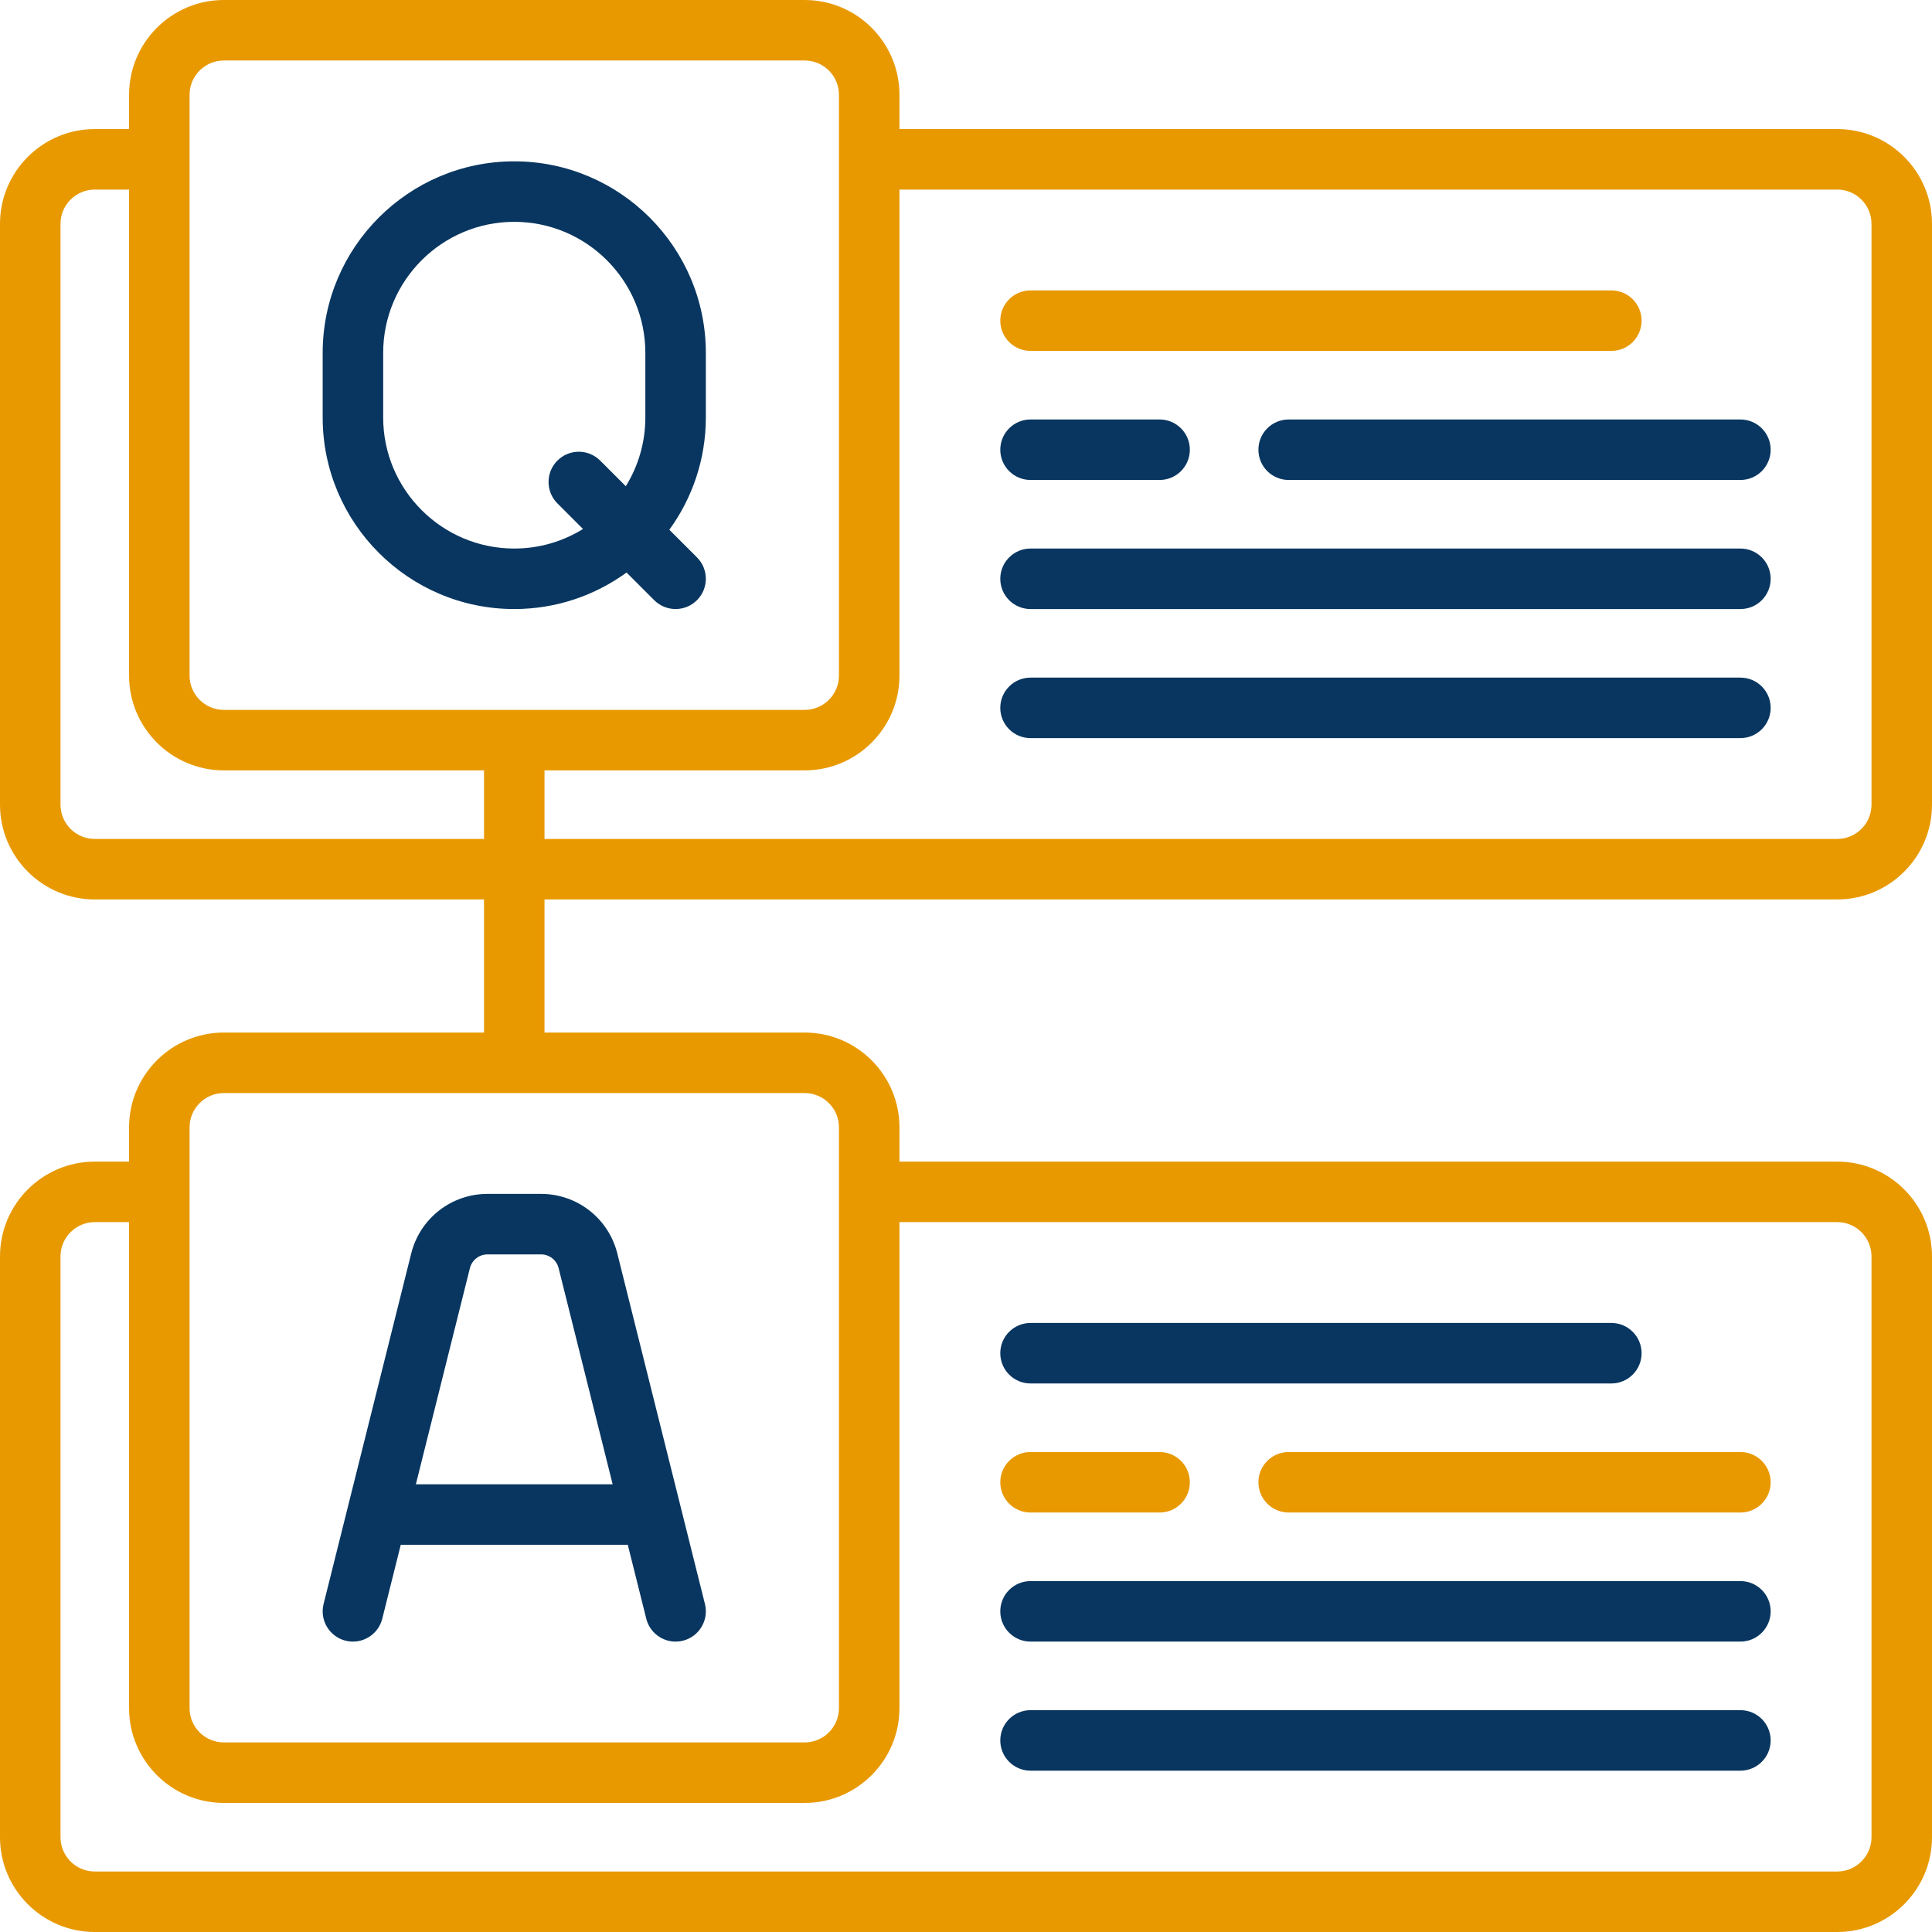
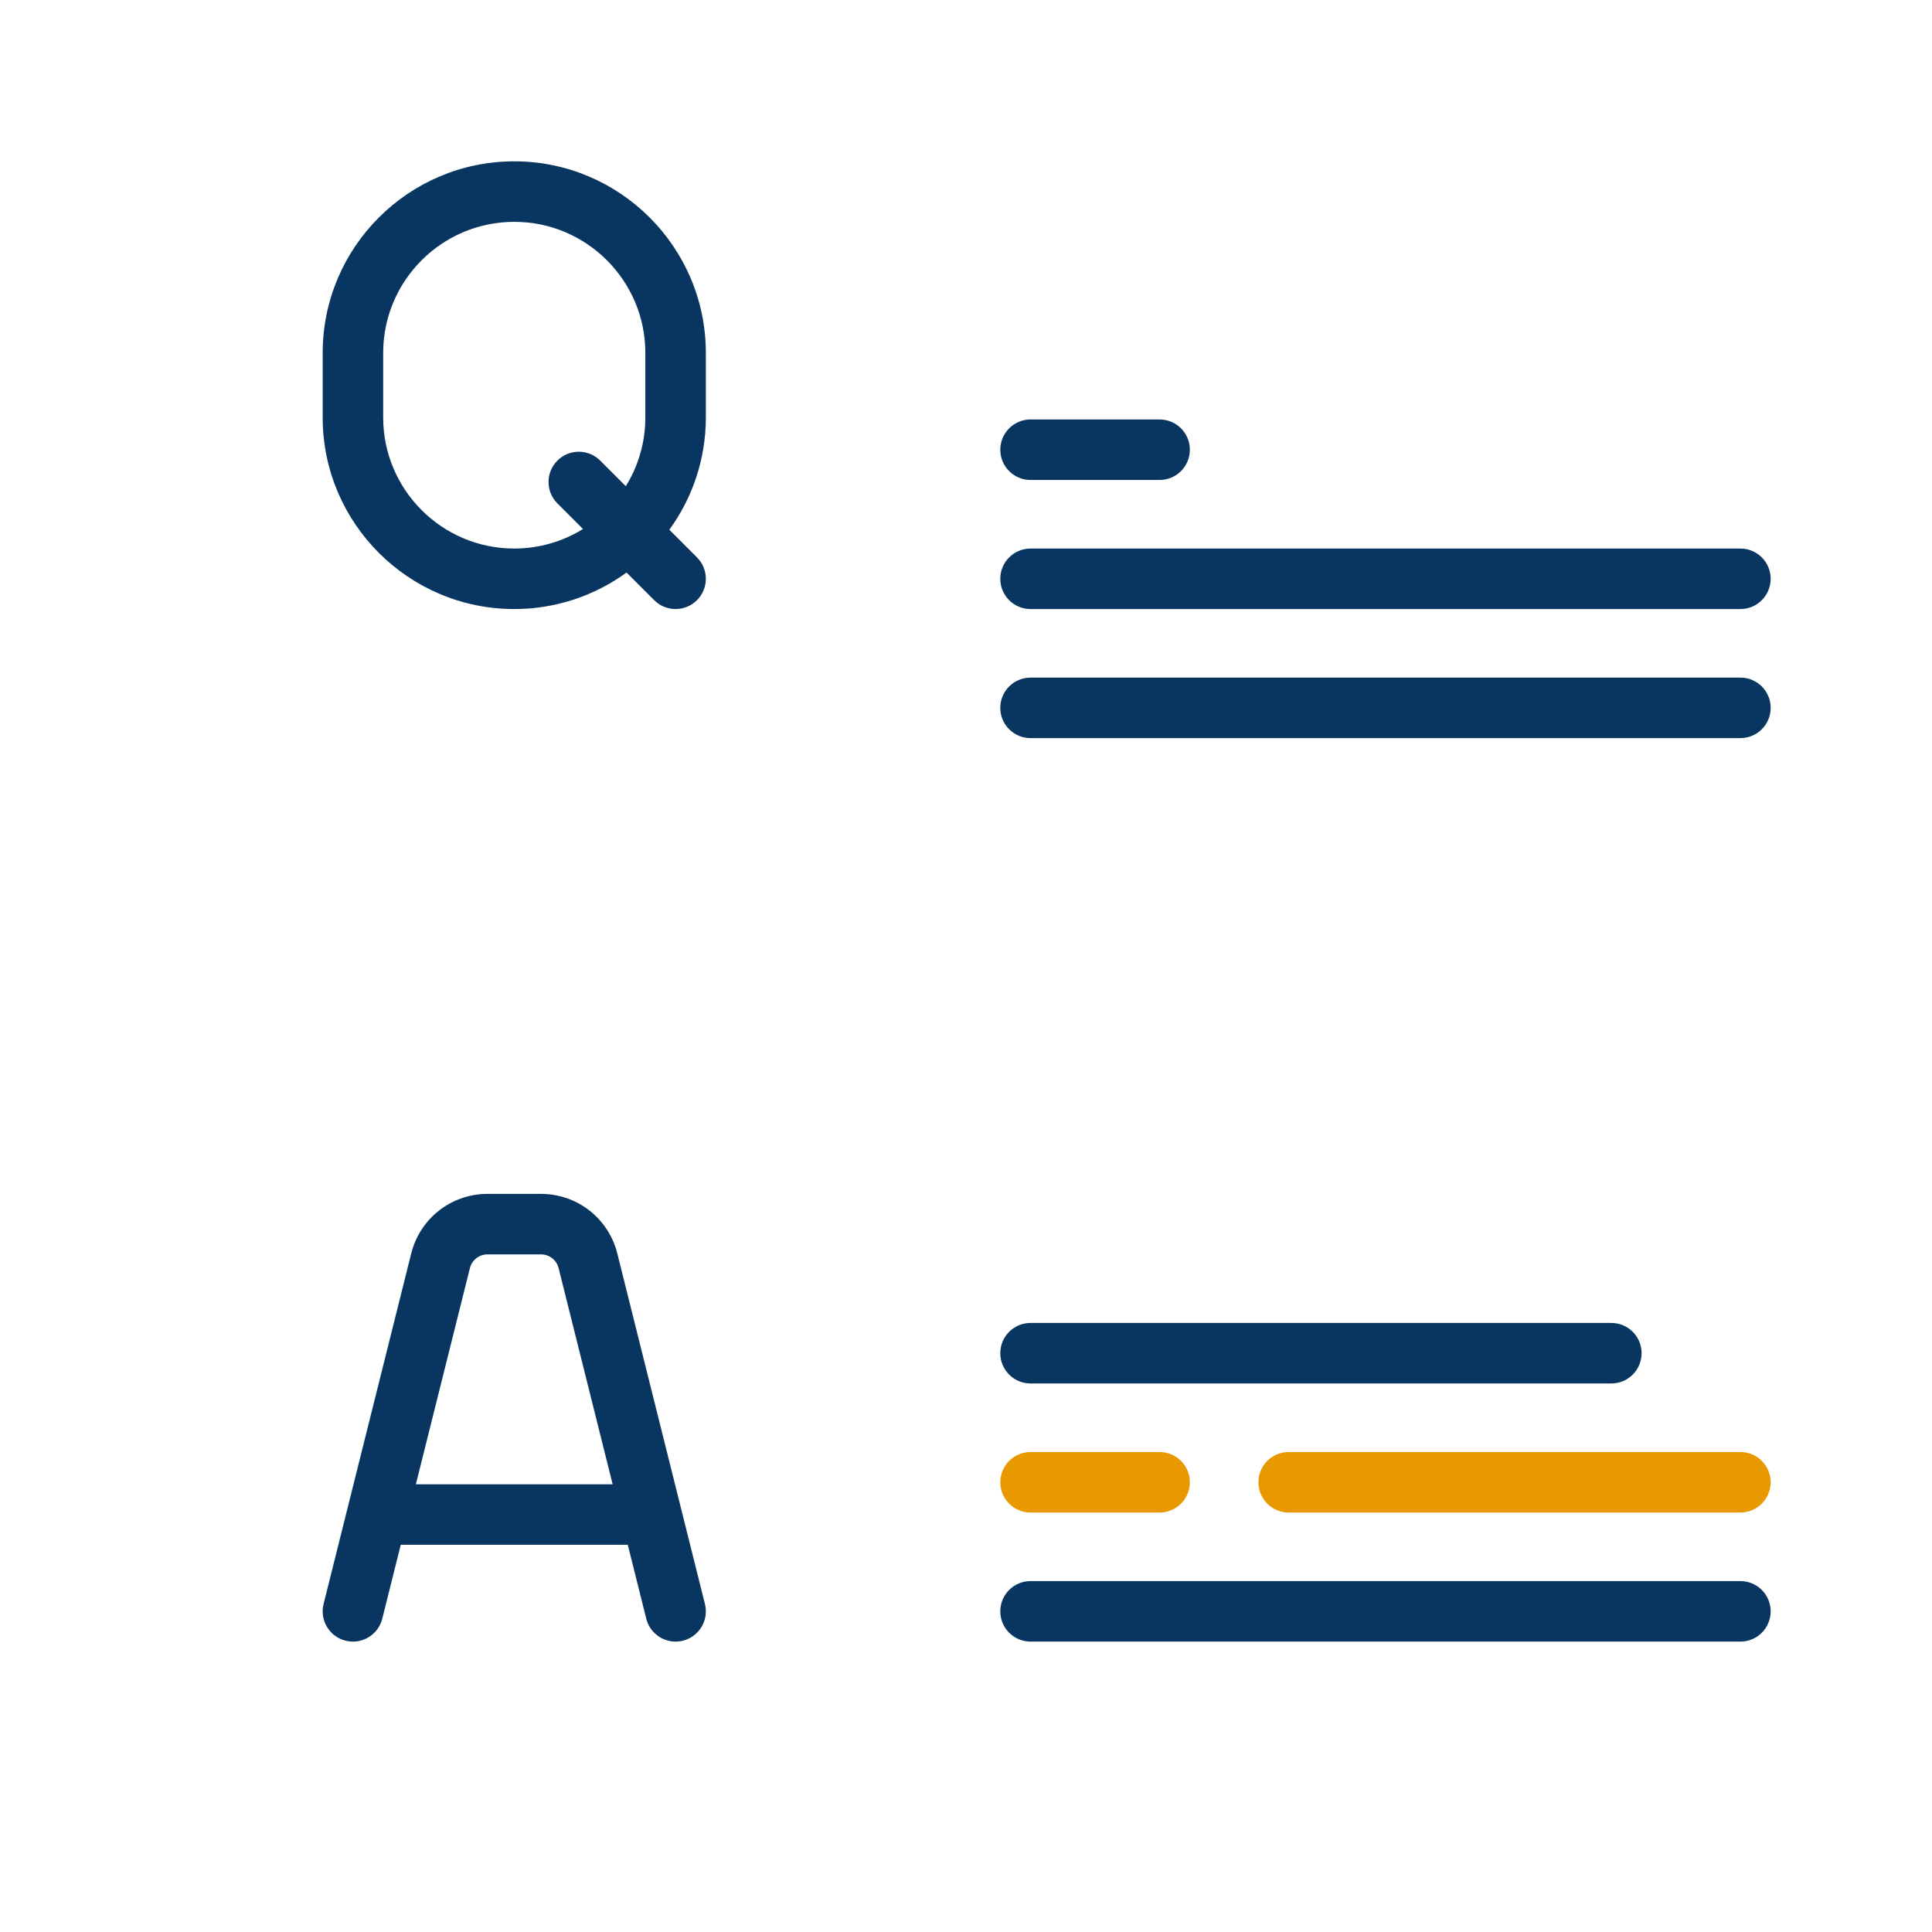
<svg xmlns="http://www.w3.org/2000/svg" version="1.1" id="Layer_1" x="0px" y="0px" width="1200px" height="1200px" viewBox="0 0 1200 1200" enable-background="new 0 0 1200 1200" xml:space="preserve">
  <g>
    <g>
-       <path fill="#e89900" d="M1141.127,558.663c32.463,0,58.873-26.409,58.873-58.873v-360.75c0-32.463-26.409-58.873-58.873-58.873H558.663V58.873    C558.663,26.409,532.254,0,499.791,0h-360.75c-32.463,0-58.873,26.409-58.873,58.873v21.295H58.873    C26.409,80.168,0,106.577,0,139.041v360.752c0,32.463,26.409,58.873,58.873,58.873h241.753v82.671H139.041    c-32.463,0-58.873,26.409-58.873,58.873v21.295H58.873C26.409,721.502,0,747.914,0,780.375v360.752    C0,1173.591,26.409,1200,58.873,1200h1082.255c32.463,0,58.873-26.409,58.873-58.873V780.375    c0-32.463-26.409-58.873-58.873-58.873H558.663v-21.295c0-32.463-26.409-58.873-58.873-58.873H338.203v-82.671L1141.127,558.663    L1141.127,558.663z M558.663,419.625v-301.88h582.464c11.742,0,21.295,9.553,21.295,21.295v360.752    c0,11.742-9.553,21.295-21.295,21.295H338.206V478.5h161.587C532.254,478.498,558.663,452.086,558.663,419.625z M58.873,521.086    c-11.742,0-21.295-9.553-21.295-21.295v-360.75c0-11.742,9.553-21.295,21.295-21.295h21.295v301.88    c0,32.463,26.409,58.873,58.873,58.873h161.588v42.588H58.873z M558.663,1060.959V759.082h582.464    c11.742,0,21.295,9.553,21.295,21.295v360.752c0,11.742-9.553,21.295-21.295,21.295H58.873c-11.742,0-21.295-9.553-21.295-21.295    V780.375c0-11.742,9.553-21.295,21.295-21.295h21.295v301.88c0,32.463,26.409,58.873,58.873,58.873h360.752    C532.254,1119.832,558.663,1093.423,558.663,1060.959z M499.791,678.914c11.742,0,21.295,9.553,21.295,21.295v360.752    c0,11.742-9.553,21.295-21.295,21.295h-360.75c-11.742,0-21.295-9.553-21.295-21.295V700.209c0-11.742,9.553-21.295,21.295-21.295    H499.791z M139.041,440.918c-11.742,0-21.295-9.553-21.295-21.295V58.873c0-11.742,9.553-21.295,21.295-21.295h360.752    c11.742,0,21.295,9.553,21.295,21.295v360.752c0,11.742-9.553,21.295-21.295,21.295H139.041V440.918z" />
-     </g>
+       </g>
  </g>
  <g>
    <g>
      <path fill="#083660" d="M438.413,219.206c0-65.613-53.384-118.997-118.997-118.997s-118.997,53.384-118.997,118.997v40.083    c0,65.613,53.384,118.997,118.997,118.997c26.041,0,50.137-8.43,69.752-22.676l17.17,17.17c3.668,3.668,8.477,5.503,13.284,5.503    c4.807,0,9.616-1.833,13.284-5.503c7.338-7.338,7.338-19.235,0-26.571l-17.17-17.17c14.245-19.615,22.676-43.711,22.676-69.752    V219.206z M400.835,259.289c0,15.656-4.451,30.284-12.141,42.708l-15.912-15.912c-7.338-7.338-19.235-7.338-26.571,0    c-7.338,7.338-7.338,19.235,0,26.571l15.912,15.912c-12.427,7.688-27.054,12.141-42.708,12.141    c-44.895,0-81.42-36.525-81.42-81.42v-40.083c0-44.895,36.525-81.42,81.42-81.42s81.42,36.525,81.42,81.42V259.289z" />
    </g>
  </g>
  <g>
    <g>
      <path fill="#083660" d="M437.855,996.279l-54.434-217.732c-5.449-21.785-24.938-37.003-47.395-37.003h-33.223    c-22.458,0-41.948,15.216-47.391,37.005l-54.434,217.732c-2.517,10.066,3.605,20.264,13.671,22.784    c10.062,2.522,20.266-3.602,22.786-13.671l11.475-45.893h141.016l11.475,45.893c2.135,8.538,9.795,14.238,18.213,14.238    c1.507,0,3.042-0.183,4.573-0.567C434.252,1016.548,440.372,1006.343,437.855,996.279z M258.3,921.921l33.565-134.259    c1.259-5.027,5.754-8.538,10.938-8.538h33.223c5.184,0,9.68,3.509,10.938,8.538l33.565,134.259H258.3z" />
    </g>
  </g>
  <g>
    <g>
-       <path fill="#e89900" d="M1000.835,180.375H640.083c-10.376,0-18.79,8.412-18.79,18.79s8.412,18.79,18.79,18.79h360.752    c10.376,0,18.79-8.412,18.79-18.79S1011.211,180.375,1000.835,180.375z" />
-     </g>
+       </g>
  </g>
  <g>
    <g>
      <path fill="#083660" d="M1081.003,340.711h-440.92c-10.376,0-18.79,8.412-18.79,18.79s8.412,18.79,18.79,18.79h440.918    c10.376,0,18.79-8.412,18.79-18.79S1091.379,340.711,1081.003,340.711z" />
    </g>
  </g>
  <g>
    <g>
      <path fill="#083660" d="M1081.003,420.877h-440.92c-10.376,0-18.79,8.412-18.79,18.79s8.412,18.79,18.79,18.79h440.918    c10.376,0,18.79-8.412,18.79-18.79S1091.379,420.877,1081.003,420.877z" />
    </g>
  </g>
  <g>
    <g>
      <path fill="#083660" d="M720.251,260.543h-80.168c-10.376,0-18.79,8.412-18.79,18.79c0,10.378,8.412,18.79,18.79,18.79h80.168    c10.376,0,18.79-8.412,18.79-18.79C739.041,268.955,730.627,260.543,720.251,260.543z" />
    </g>
  </g>
  <g>
    <g>
-       <path fill="#083660" d="M1081.003,260.543H800.416c-10.376,0-18.79,8.412-18.79,18.79c0,10.378,8.412,18.79,18.79,18.79h280.584    c10.376,0,18.79-8.412,18.79-18.79C1099.791,268.955,1091.379,260.543,1081.003,260.543z" />
-     </g>
+       </g>
  </g>
  <g>
    <g>
      <path fill="#083660" d="M1000.835,821.712H640.083c-10.376,0-18.79,8.412-18.79,18.79c0,10.378,8.412,18.79,18.79,18.79h360.752    c10.376,0,18.79-8.412,18.79-18.79C1019.625,830.123,1011.211,821.712,1000.835,821.712z" />
    </g>
  </g>
  <g>
    <g>
      <path fill="#083660" d="M1081.003,982.045h-440.92c-10.376,0-18.79,8.412-18.79,18.79c0,10.376,8.412,18.79,18.79,18.79h440.918    c10.376,0,18.79-8.412,18.79-18.79C1099.791,990.459,1091.379,982.045,1081.003,982.045z" />
    </g>
  </g>
  <g>
    <g>
-       <path fill="#083660" d="M1081.003,1062.213h-440.92c-10.376,0-18.79,8.412-18.79,18.79c0,10.376,8.412,18.79,18.79,18.79h440.918    c10.376,0,18.79-8.412,18.79-18.79C1099.791,1070.625,1091.379,1062.213,1081.003,1062.213z" />
-     </g>
+       </g>
  </g>
  <g>
    <g>
      <path fill="#e89900" d="M720.251,901.88h-80.168c-10.376,0-18.79,8.412-18.79,18.79c0,10.376,8.412,18.79,18.79,18.79h80.168    c10.376,0,18.79-8.412,18.79-18.79C739.041,910.291,730.627,901.88,720.251,901.88z" />
    </g>
  </g>
  <g>
    <g>
      <path fill="#e89900" d="M1081.003,901.88H800.416c-10.376,0-18.79,8.412-18.79,18.79c0,10.376,8.412,18.79,18.79,18.79h280.584    c10.376,0,18.79-8.412,18.79-18.79C1099.791,910.291,1091.379,901.88,1081.003,901.88z" />
    </g>
  </g>
</svg>